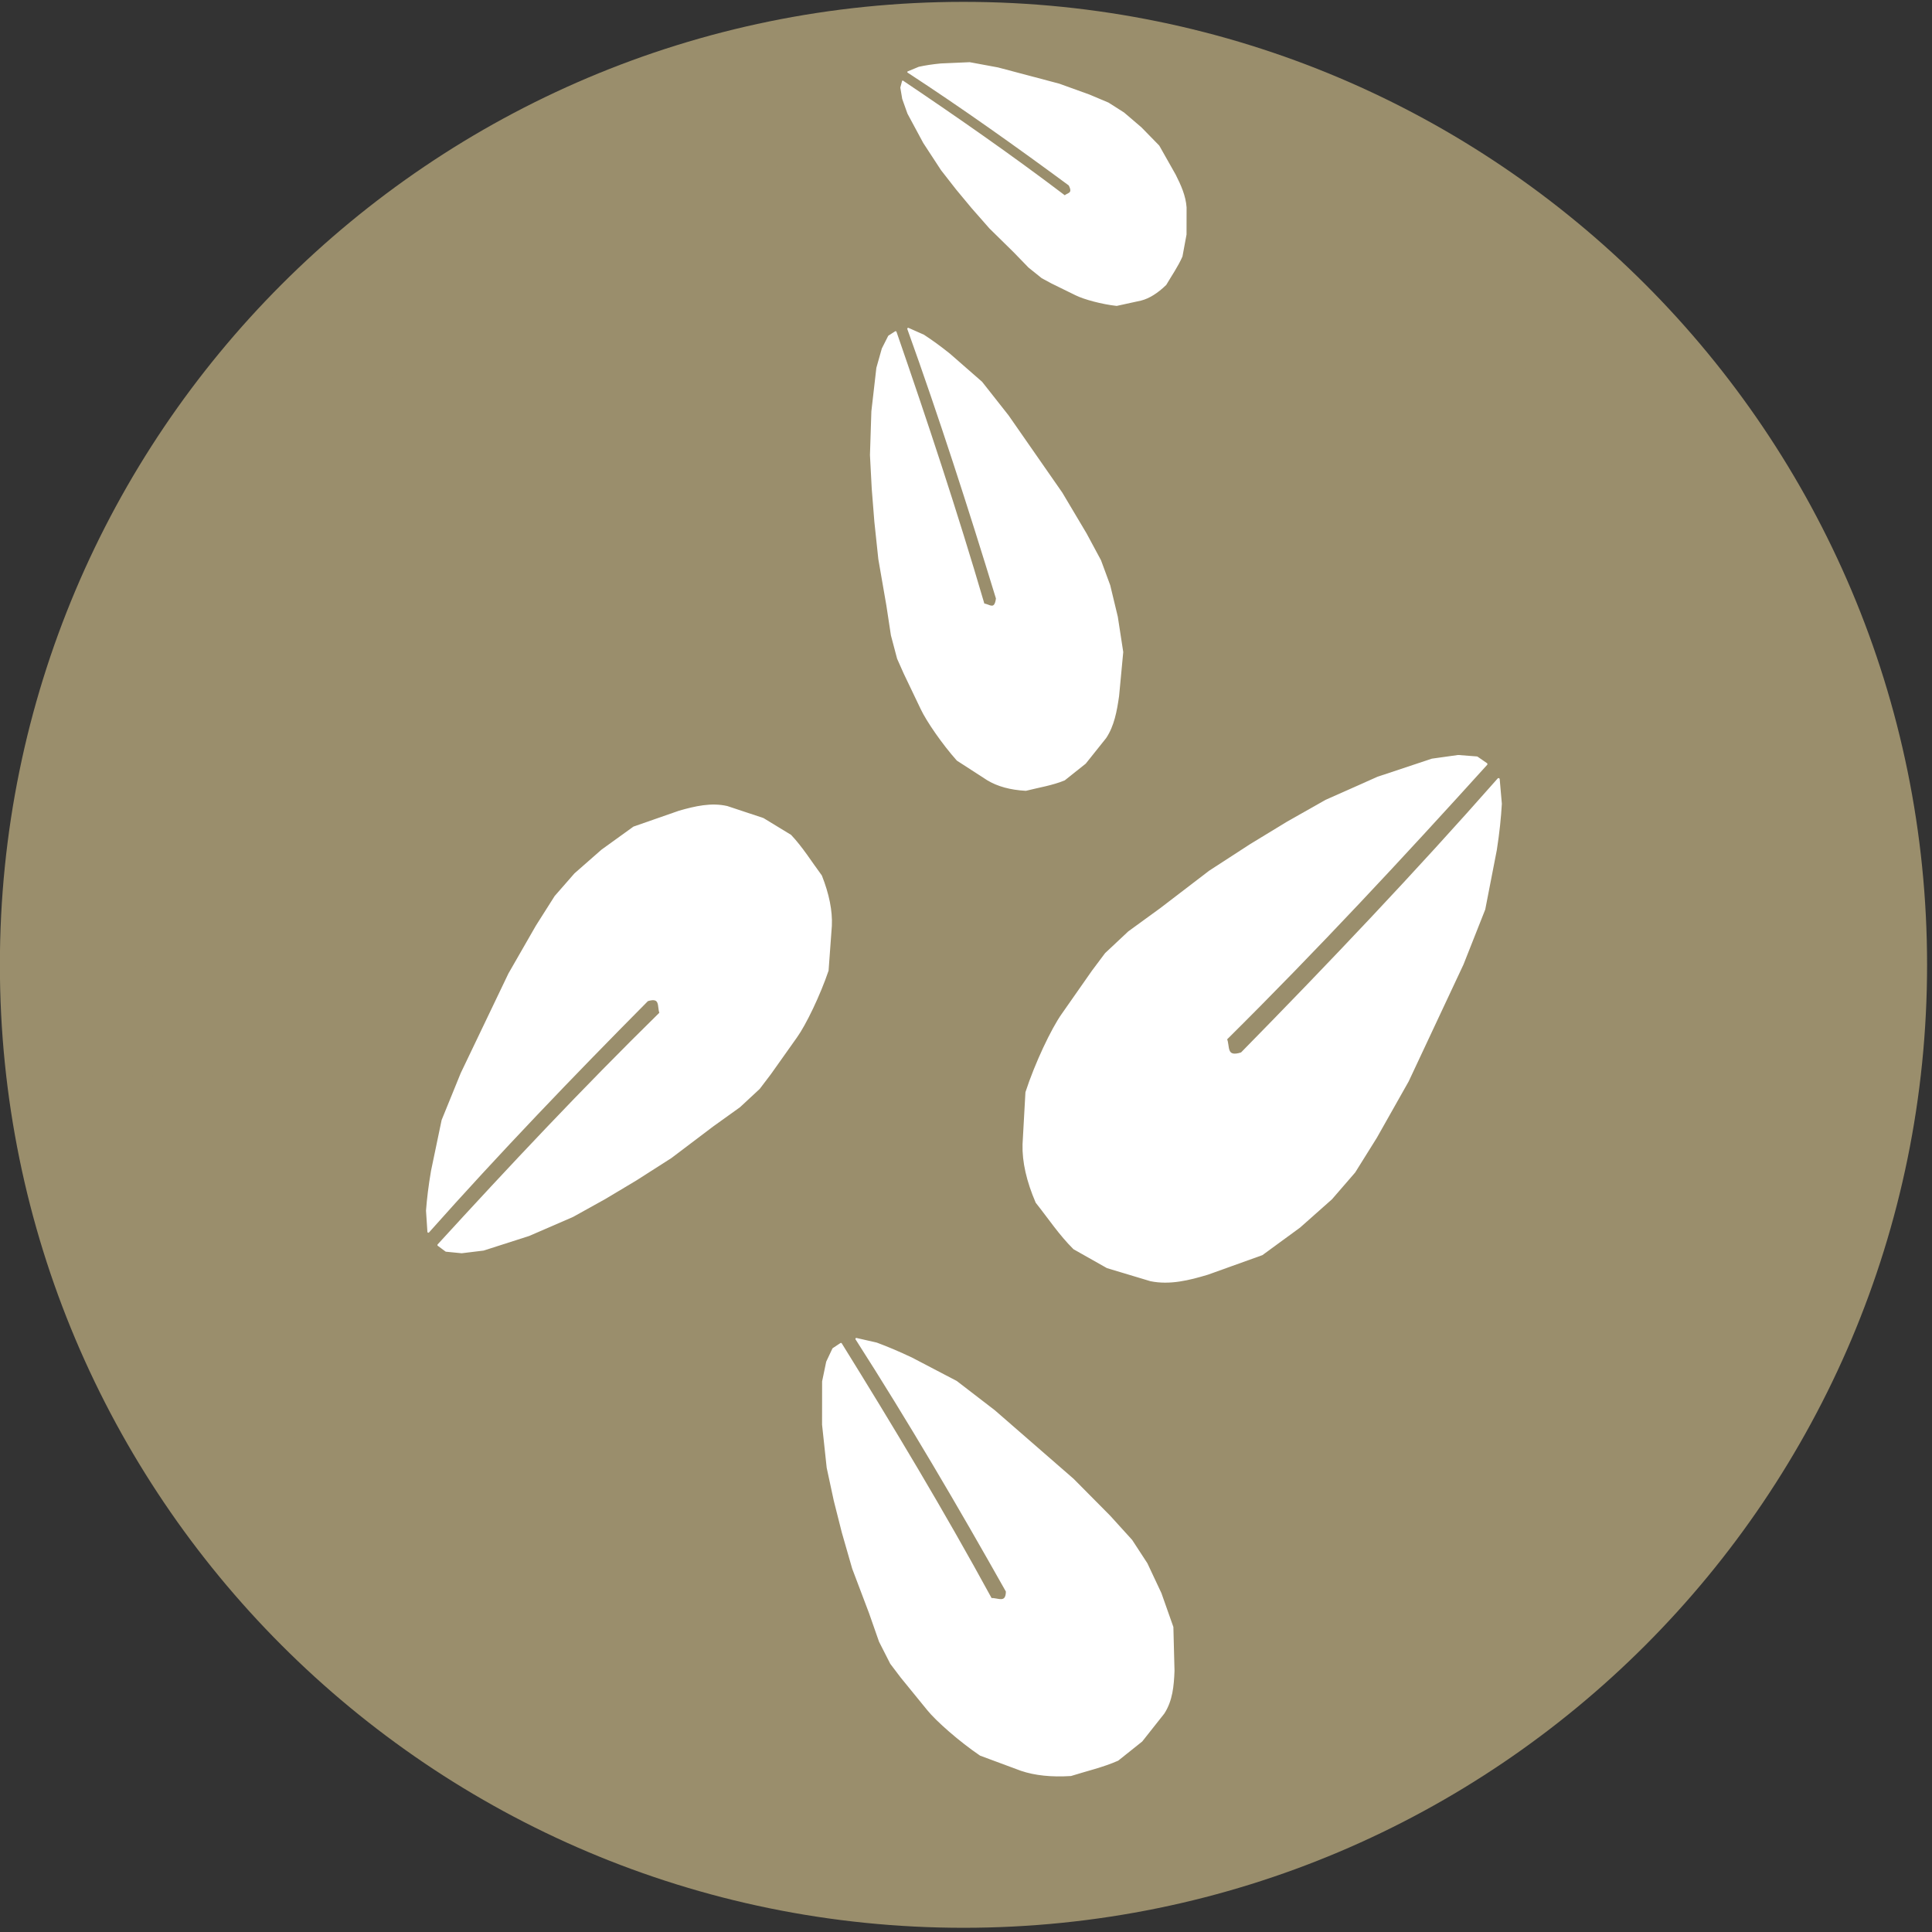
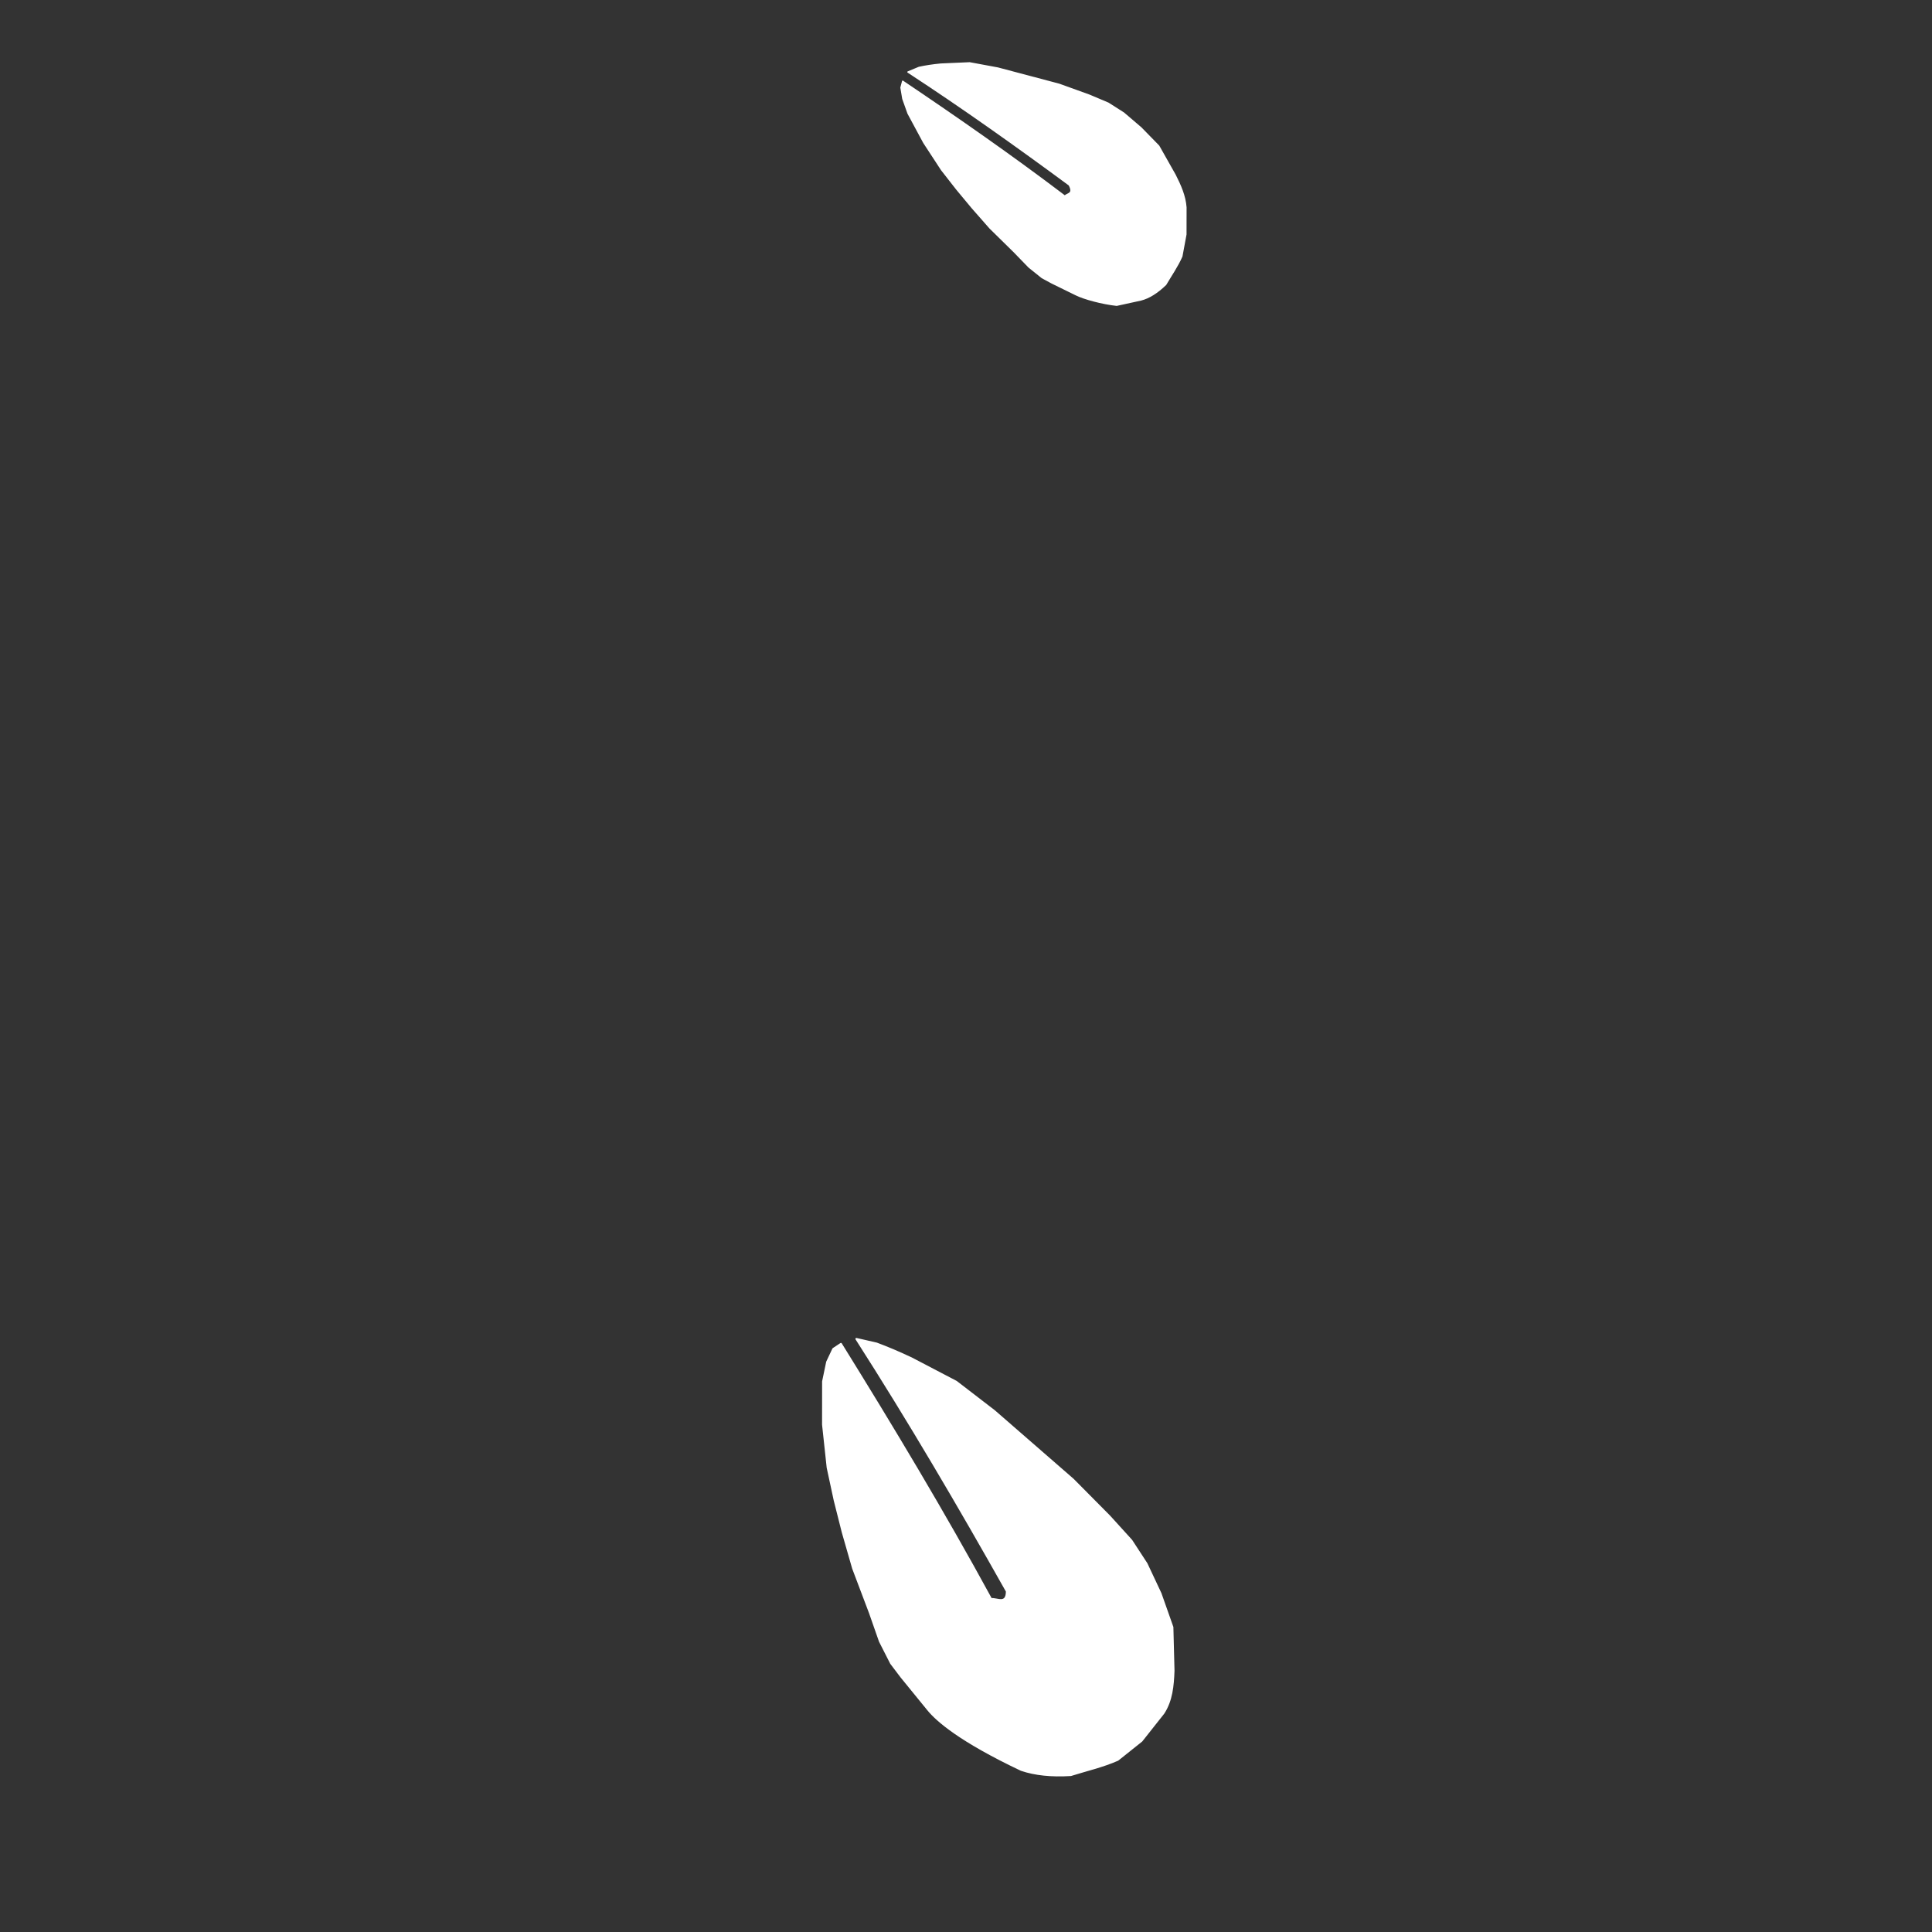
<svg xmlns="http://www.w3.org/2000/svg" width="100%" height="100%" viewBox="0 0 231 231" xml:space="preserve" style="fill-rule:evenodd;clip-rule:evenodd;stroke-linecap:round;stroke-linejoin:round;">
  <rect x="0" y="0" width="231" height="231" fill="#333333" stroke="none" />
  <g id="g3152" transform="matrix(5.577,0,0,5.577,-1128.94,-1745.22)">
    <g id="path3230-2-6" transform="matrix(1.04,0,0,1.021,200.648,303.714)">
-       <path d="M39.937,29.288C39.937,39.627 31.715,48.008 21.573,48.008C11.431,48.008 3.209,39.627 3.209,29.288C3.209,18.949 11.431,10.567 21.573,10.567C31.715,10.567 39.937,18.949 39.937,29.288Z" style="fill:rgb(154,142,108);fill-rule:nonzero;stroke:rgb(154,142,108);stroke-width:3px;" />
-     </g>
+       </g>
    <g id="g3141" transform="matrix(1,0,0,1,1.808,2.331)">
-       <path id="path4248" d="M224.053,331.422L224.331,331.051L224.826,330.587L225.507,330.092L226.559,329.287L227.441,328.715L228.23,328.235L229.05,327.771L230.163,327.276L231.324,326.89L231.881,326.812L232.283,326.843L232.484,326.982C230.69,328.964 228.857,330.936 226.899,332.877C226.97,333.017 226.87,333.307 227.24,333.186C229.129,331.262 230.98,329.313 232.747,327.307L232.793,327.833C232.776,328.126 232.744,328.448 232.685,328.823L232.438,330.092L231.973,331.268L230.798,333.774L230.117,334.98L229.653,335.723L229.158,336.295L228.477,336.899L227.673,337.487L226.512,337.904C226.105,338.027 225.698,338.127 225.29,338.044L224.362,337.765L223.65,337.363C223.349,337.066 223.111,336.706 222.846,336.373C222.651,335.919 222.557,335.506 222.567,335.135L222.629,334.021C222.83,333.402 223.181,332.664 223.403,332.351L224.053,331.422Z" style="fill:white;fill-rule:nonzero;stroke:white;stroke-width:0.05px;" />
-       <path id="path4248-0" d="M217.132,333.617L216.893,333.932L216.472,334.323L215.895,334.737L215.004,335.411L214.258,335.888L213.591,336.287L212.898,336.672L211.96,337.079L210.985,337.392L210.518,337.449L210.183,337.416L210.017,337.293C211.548,335.619 213.112,333.954 214.779,332.318C214.722,332.196 214.811,331.949 214.5,332.046C212.89,333.669 211.311,335.314 209.803,337.009L209.773,336.556C209.792,336.304 209.825,336.028 209.88,335.706L210.107,334.619L210.515,333.616L211.538,331.48L212.127,330.454L212.527,329.823L212.95,329.339L213.528,328.832L214.21,328.34L215.185,328C215.528,327.902 215.87,327.823 216.208,327.901L216.979,328.157L217.567,328.515C217.813,328.775 218.006,329.089 218.222,329.38C218.377,329.773 218.449,330.13 218.434,330.449L218.364,331.406C218.185,331.935 217.881,332.564 217.69,332.83L217.132,333.617Z" style="fill:white;fill-rule:nonzero;stroke:white;stroke-width:0.04px;" />
-       <path id="path4248-5" d="M220.013,325.034L219.872,324.717L219.74,324.219L219.643,323.582L219.47,322.585L219.385,321.784L219.329,321.078L219.291,320.356L219.321,319.421L219.428,318.49L219.544,318.079L219.679,317.812L219.821,317.721C220.48,319.626 221.121,321.556 221.708,323.56C221.812,323.558 221.956,323.725 221.992,323.43C221.395,321.478 220.772,319.543 220.091,317.649L220.418,317.794C220.588,317.905 220.77,318.035 220.977,318.202L221.661,318.8L222.226,319.517L223.378,321.173L223.899,322.049L224.206,322.62L224.403,323.154L224.565,323.827L224.681,324.58L224.592,325.522C224.546,325.844 224.488,326.159 224.319,326.412L223.883,326.958L223.436,327.314C223.172,327.422 222.888,327.465 222.612,327.535C222.285,327.517 222.011,327.443 221.793,327.31L221.147,326.892C220.837,326.545 220.499,326.054 220.377,325.795L220.013,325.034Z" style="fill:white;fill-rule:nonzero;stroke:white;stroke-width:0.04px;" />
      <path id="path4248-1" d="M223.17,316.665L222.961,316.552L222.68,316.326L222.359,315.995L221.845,315.49L221.461,315.053L221.132,314.657L220.807,314.241L220.426,313.658L220.089,313.032L219.977,312.718L219.937,312.479L219.973,312.343C221.13,313.122 222.288,313.926 223.448,314.806C223.503,314.746 223.65,314.765 223.544,314.566C222.4,313.722 221.25,312.905 220.086,312.145L220.322,312.047C220.459,312.017 220.611,311.993 220.791,311.976L221.408,311.949L222.013,312.061L223.326,312.409L223.974,312.643L224.379,312.814L224.71,313.025L225.08,313.341L225.461,313.731L225.812,314.352C225.924,314.574 226.026,314.798 226.044,315.047L226.043,315.627L225.956,316.096C225.861,316.312 225.728,316.5 225.611,316.7C225.43,316.875 225.253,316.986 225.081,317.03L224.56,317.144C224.248,317.11 223.861,317.006 223.686,316.918L223.17,316.665Z" style="fill:white;fill-rule:nonzero;stroke:white;stroke-width:0.03px;" />
-       <path id="path4248-19" d="M219.945,346.553L219.723,346.26L219.484,345.79L219.27,345.179L218.909,344.225L218.687,343.452L218.514,342.767L218.363,342.065L218.264,341.144L218.265,340.218L218.352,339.8L218.484,339.52L218.649,339.411C219.754,341.191 220.839,342.996 221.867,344.882C221.998,344.867 222.203,345.011 222.205,344.717C221.173,342.883 220.11,341.071 218.979,339.305L219.412,339.404C219.641,339.489 219.89,339.593 220.174,339.729L221.121,340.224L221.936,340.851L223.624,342.32L224.406,343.109L224.876,343.627L225.201,344.125L225.501,344.763L225.756,345.485L225.78,346.42C225.768,346.742 225.74,347.058 225.564,347.328L225.094,347.922L224.583,348.33C224.265,348.471 223.914,348.551 223.577,348.657C223.163,348.683 222.808,348.646 222.514,348.546L221.641,348.222C221.2,347.923 220.704,347.487 220.513,347.25L219.945,346.553Z" style="fill:white;fill-rule:nonzero;stroke:white;stroke-width:0.04px;" />
+       <path id="path4248-19" d="M219.945,346.553L219.723,346.26L219.484,345.79L219.27,345.179L218.909,344.225L218.687,343.452L218.514,342.767L218.363,342.065L218.264,341.144L218.265,340.218L218.352,339.8L218.484,339.52L218.649,339.411C219.754,341.191 220.839,342.996 221.867,344.882C221.998,344.867 222.203,345.011 222.205,344.717C221.173,342.883 220.11,341.071 218.979,339.305L219.412,339.404C219.641,339.489 219.89,339.593 220.174,339.729L221.121,340.224L221.936,340.851L223.624,342.32L224.406,343.109L224.876,343.627L225.201,344.125L225.501,344.763L225.756,345.485L225.78,346.42C225.768,346.742 225.74,347.058 225.564,347.328L225.094,347.922L224.583,348.33C224.265,348.471 223.914,348.551 223.577,348.657C223.163,348.683 222.808,348.646 222.514,348.546C221.2,347.923 220.704,347.487 220.513,347.25L219.945,346.553Z" style="fill:white;fill-rule:nonzero;stroke:white;stroke-width:0.04px;" />
    </g>
  </g>
</svg>